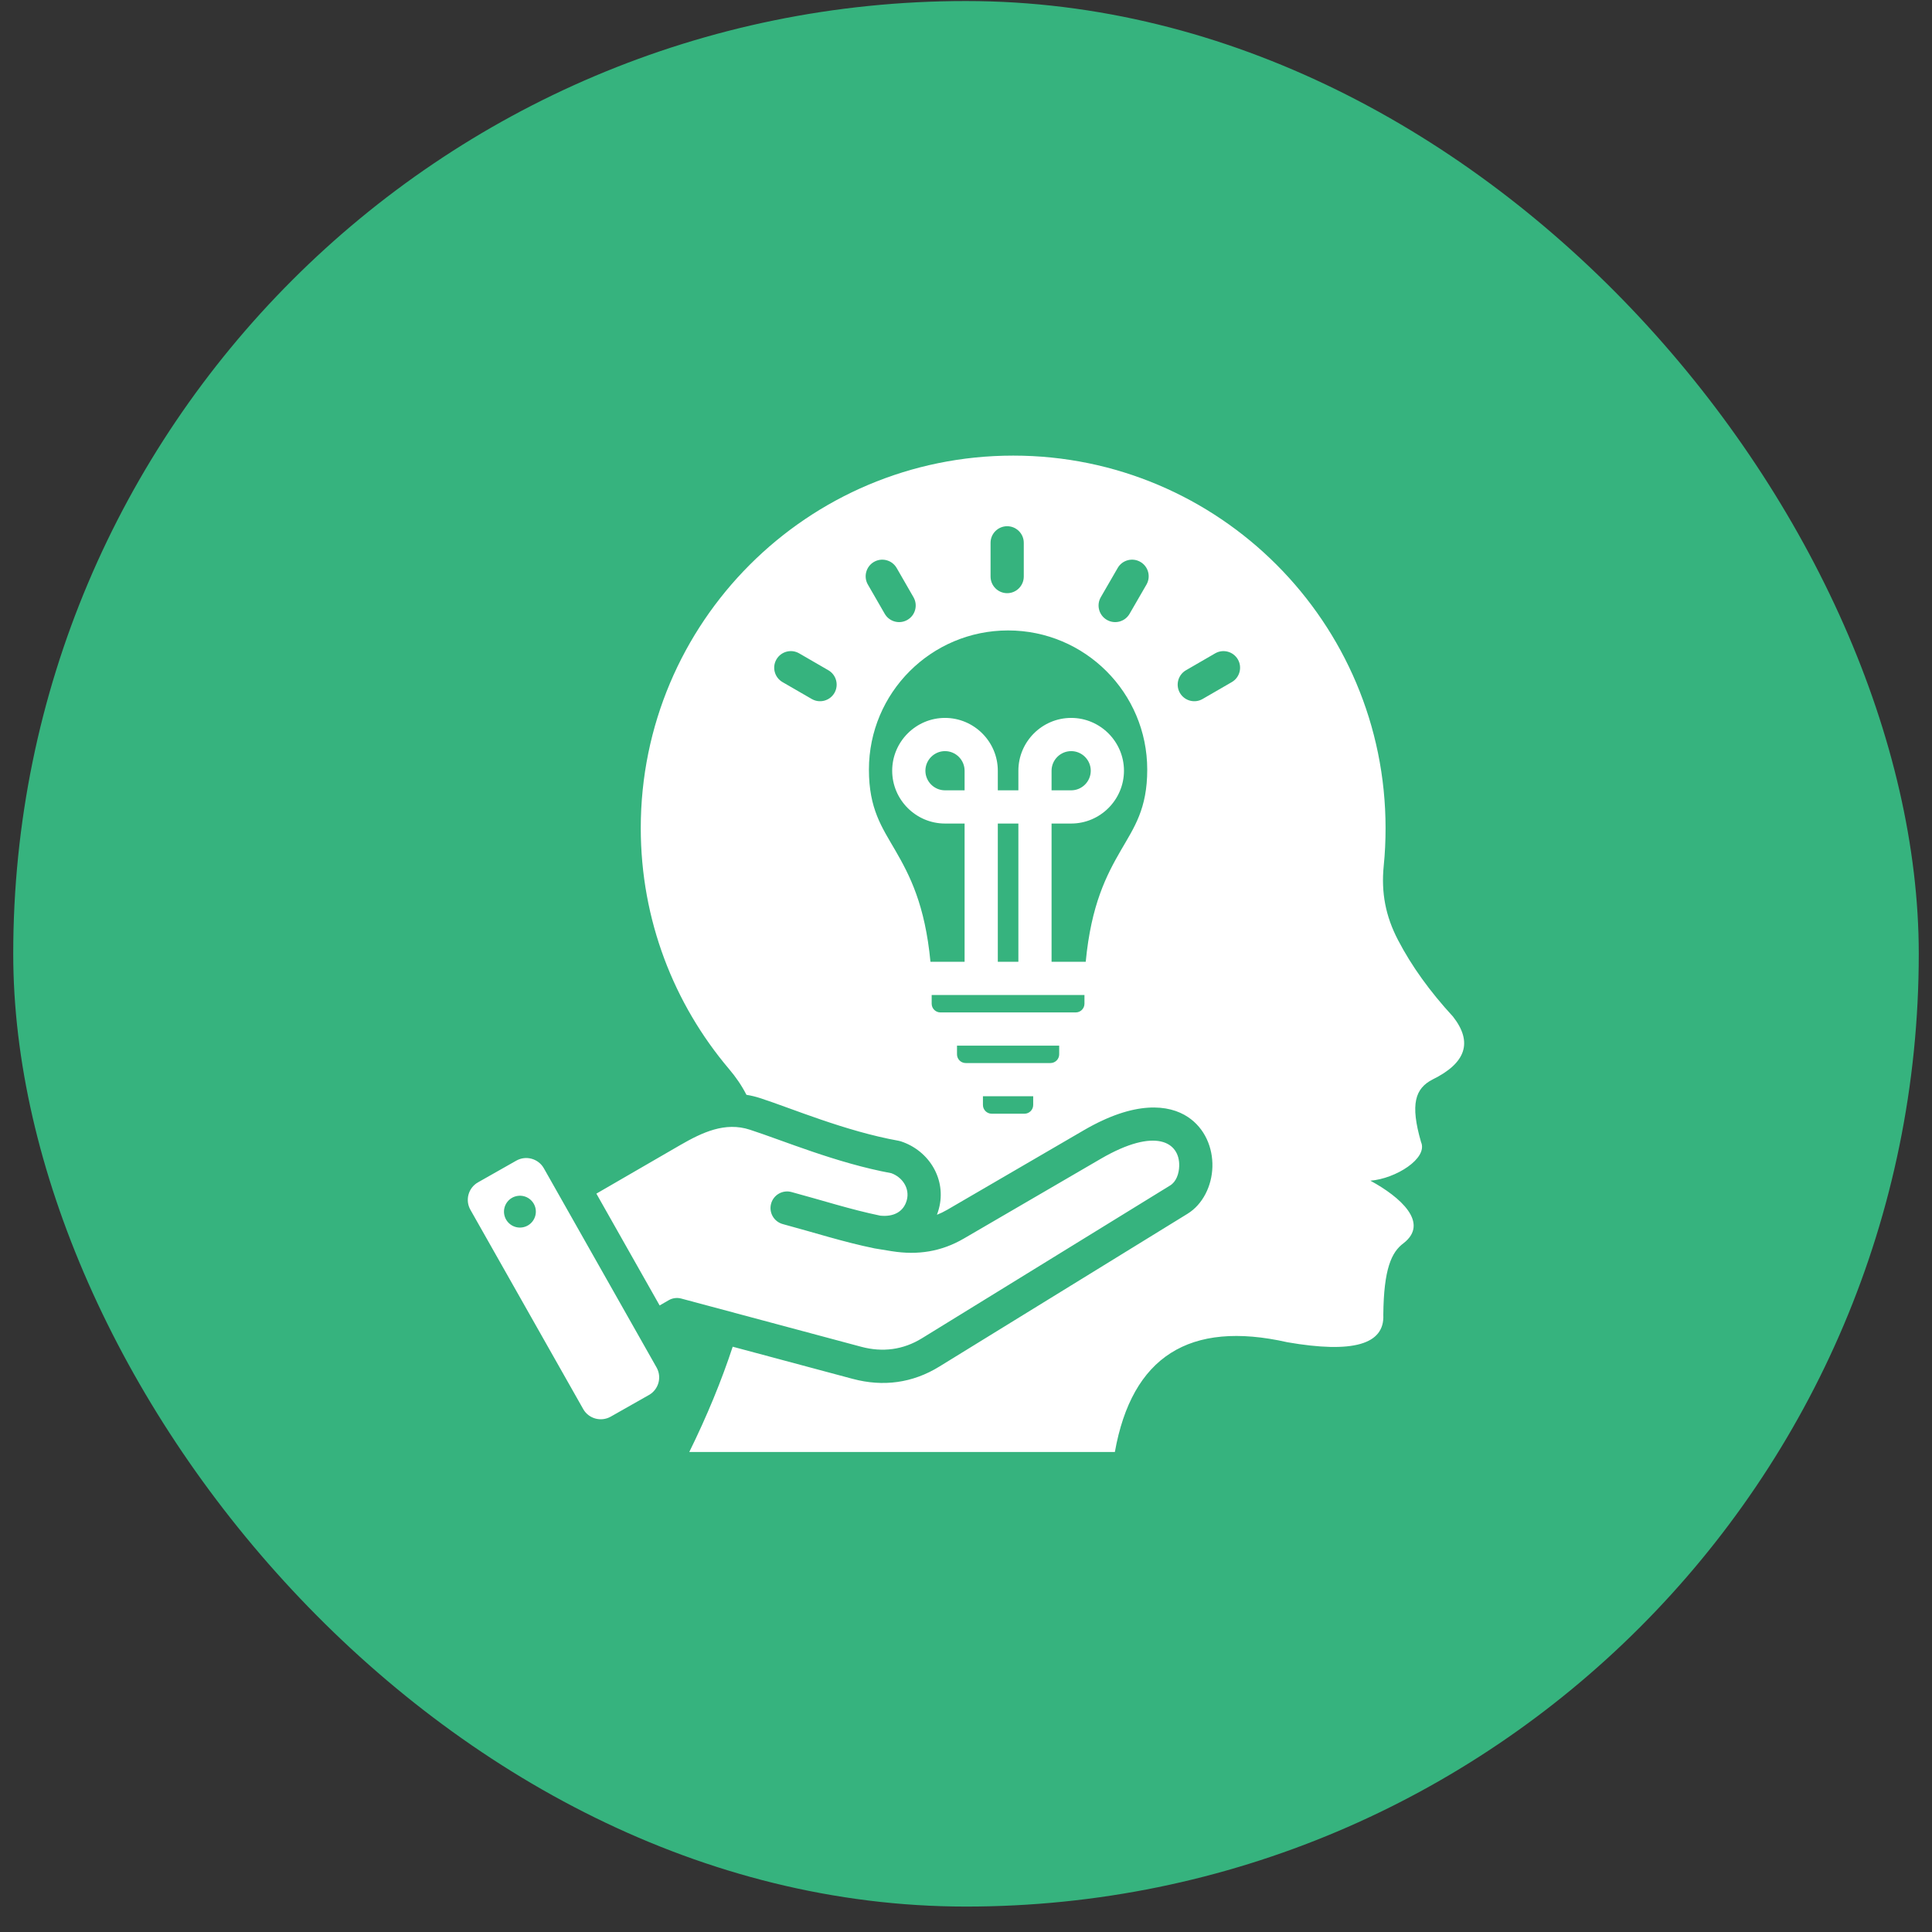
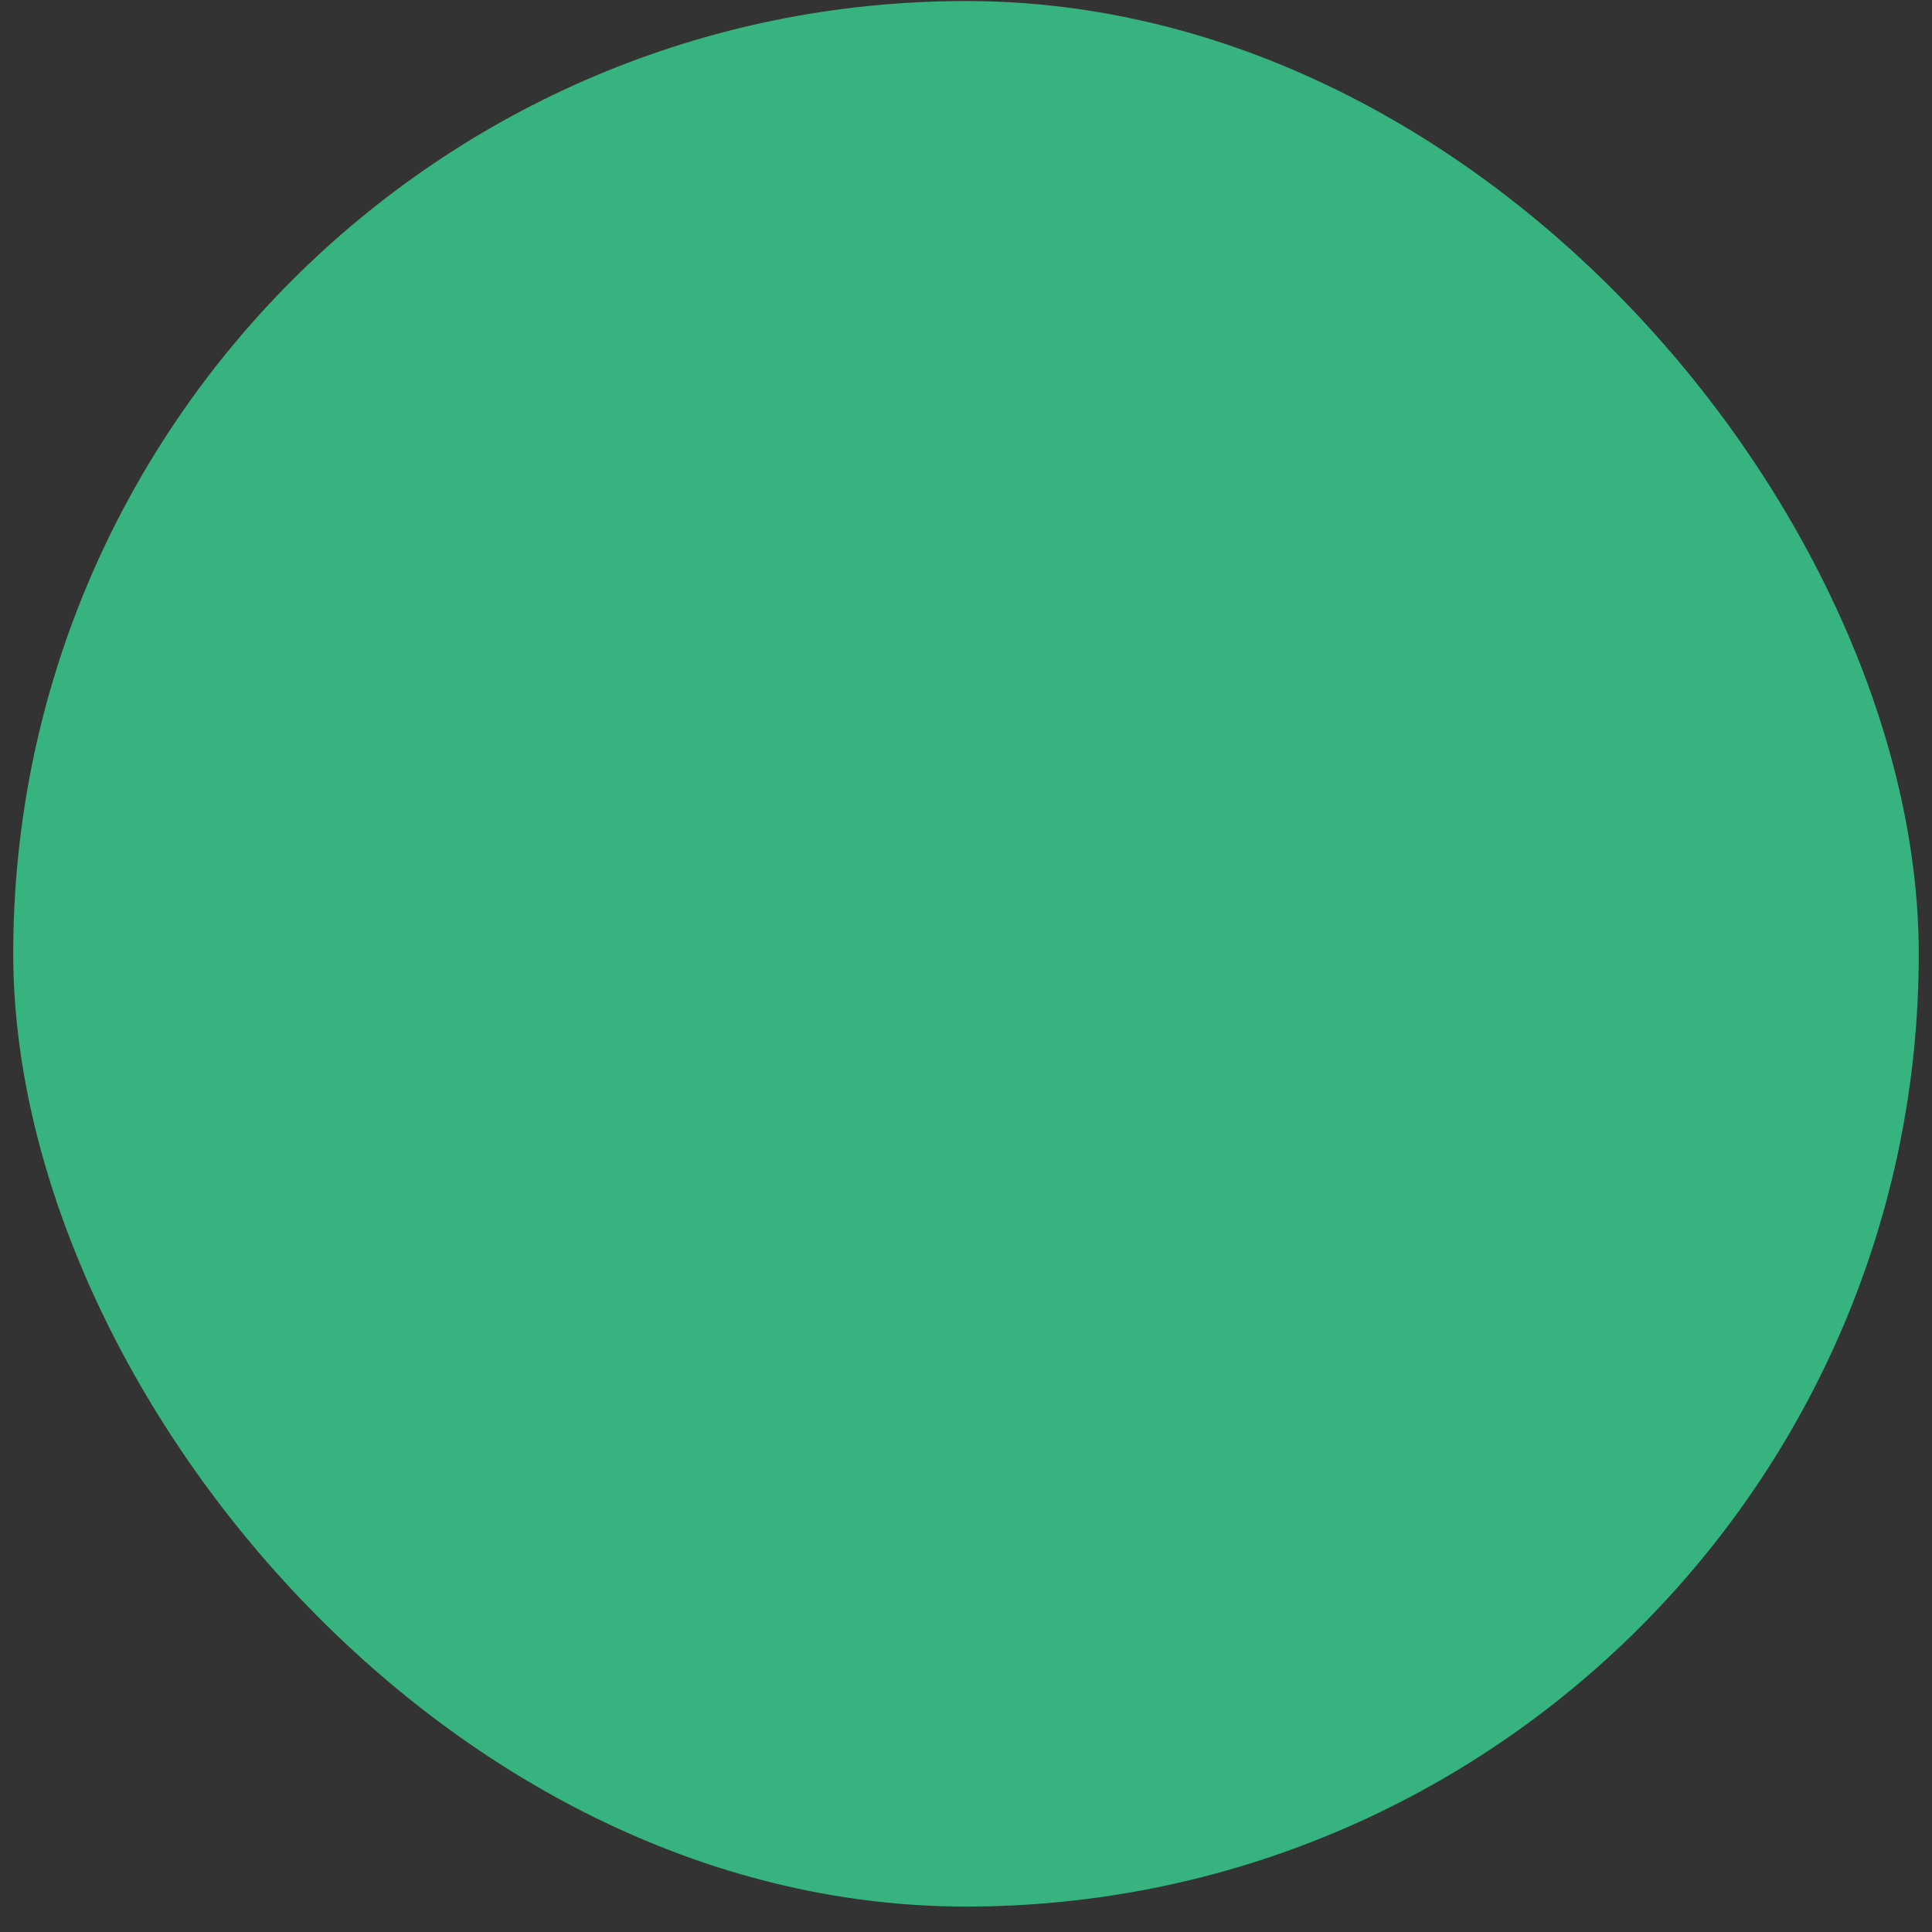
<svg xmlns="http://www.w3.org/2000/svg" width="73" height="73" viewBox="0 0 73 73" fill="none">
  <rect x="0" y="0" width="73" height="73" fill="#333333" stroke="none" />
  <rect x="0.5" y="0.039" width="72" height="72" rx="36" fill="#36B37E" />
-   <path fill-rule="evenodd" clip-rule="evenodd" d="M28.204 41.367C28.029 41.025 27.809 40.7 27.541 40.386C25.466 37.934 24.211 34.759 24.211 31.289C24.211 23.517 30.508 17.215 38.285 17.215C46.057 17.215 52.353 23.517 52.353 31.289C52.353 31.772 52.332 32.244 52.284 32.71C52.182 33.724 52.353 34.62 52.825 35.521C53.335 36.502 54.027 37.462 54.901 38.412C55.657 39.377 55.395 40.166 54.129 40.788C53.474 41.126 53.276 41.71 53.694 43.153C53.962 43.77 52.734 44.537 51.779 44.612C52.917 45.229 54.021 46.211 53.029 46.977C52.579 47.31 52.284 47.943 52.268 49.681C52.321 50.802 51.114 51.145 48.642 50.716C44.941 49.879 42.769 51.258 42.125 54.862H26.045C26.711 53.509 27.259 52.179 27.685 50.885L32.219 52.1L32.22 52.1C33.37 52.407 34.481 52.26 35.495 51.634L44.87 45.862C45.441 45.511 45.791 44.817 45.81 44.09C45.83 43.37 45.531 42.639 44.891 42.21C44.165 41.723 42.88 41.583 40.955 42.704L35.788 45.713C35.661 45.787 35.532 45.849 35.402 45.9C35.429 45.827 35.454 45.751 35.475 45.672C35.771 44.572 35.114 43.474 34.031 43.123C34.004 43.115 33.976 43.108 33.949 43.103C31.922 42.737 29.936 41.886 28.719 41.491C28.546 41.435 28.374 41.394 28.204 41.367ZM34.516 22.566L33.88 21.461C33.707 21.161 33.323 21.058 33.023 21.231C32.723 21.404 32.62 21.788 32.792 22.087L33.429 23.192C33.602 23.492 33.986 23.596 34.286 23.422C34.586 23.25 34.689 22.866 34.516 22.566ZM38.683 21.785V20.51C38.683 20.164 38.402 19.883 38.056 19.883C37.709 19.883 37.428 20.164 37.428 20.51V21.785C37.428 22.131 37.709 22.413 38.056 22.413C38.402 22.413 38.683 22.131 38.683 21.785ZM42.68 23.193L43.319 22.088C43.492 21.788 43.389 21.404 43.089 21.231C42.789 21.058 42.405 21.16 42.232 21.46L41.593 22.565C41.42 22.865 41.523 23.249 41.823 23.422C42.123 23.595 42.507 23.493 42.68 23.193ZM45.44 26.411L46.543 25.773C46.843 25.599 46.945 25.215 46.772 24.915C46.598 24.616 46.214 24.513 45.914 24.687L44.812 25.325C44.512 25.499 44.409 25.883 44.583 26.183C44.757 26.482 45.141 26.585 45.44 26.411ZM40.021 39.509H36.16V39.838C36.16 40.019 36.307 40.167 36.489 40.167H39.692C39.872 40.167 40.021 40.019 40.021 39.838V39.509ZM40.976 37.596H35.203V37.925C35.203 38.106 35.351 38.254 35.532 38.254H40.648C40.829 38.254 40.976 38.106 40.976 37.925L40.976 37.596ZM36.447 29.862V29.122C36.447 28.714 36.114 28.381 35.706 28.381C35.299 28.381 34.966 28.715 34.966 29.122C34.966 29.529 35.299 29.862 35.706 29.862H36.447ZM39.733 29.862H40.475C40.881 29.862 41.214 29.529 41.214 29.122C41.214 28.715 40.882 28.381 40.475 28.381C40.067 28.381 39.733 28.714 39.733 29.122V29.862ZM39.733 36.341H41.024C41.23 34.179 41.809 33.068 42.353 32.128C42.859 31.255 43.348 30.562 43.348 29.079C43.348 26.175 40.994 23.821 38.09 23.821C35.186 23.821 32.832 26.175 32.832 29.079C32.832 30.562 33.321 31.255 33.827 32.128C34.371 33.068 34.951 34.179 35.157 36.341H36.447V31.117H35.706C34.609 31.117 33.711 30.219 33.711 29.122C33.711 28.023 34.609 27.126 35.706 27.126C36.804 27.126 37.702 28.023 37.702 29.122V29.862H38.479V29.122C38.479 28.023 39.376 27.126 40.475 27.126C41.571 27.126 42.469 28.023 42.469 29.122C42.469 30.219 41.571 31.117 40.475 31.117H39.733V36.341ZM37.702 36.341H38.479V31.117H37.702V36.341ZM39.039 41.422H37.14V41.751C37.14 41.932 37.288 42.081 37.469 42.081H38.712C38.892 42.081 39.039 41.932 39.039 41.751V41.422ZM31.299 25.325L30.195 24.686C29.895 24.513 29.511 24.616 29.337 24.916C29.164 25.215 29.267 25.599 29.567 25.773L30.671 26.411C30.971 26.585 31.355 26.482 31.529 26.182C31.702 25.882 31.599 25.498 31.299 25.325ZM24.924 49.326L22.534 45.101L25.696 43.27C26.546 42.779 27.398 42.382 28.332 42.685L28.332 42.685C29.577 43.088 31.605 43.947 33.679 44.329C34.104 44.484 34.381 44.907 34.263 45.346L34.263 45.347C34.145 45.784 33.768 45.987 33.258 45.933C32.125 45.698 31.072 45.354 29.904 45.04C29.569 44.95 29.225 45.148 29.135 45.483C29.045 45.817 29.244 46.162 29.578 46.252C30.78 46.575 31.864 46.928 33.032 47.167L33.033 47.168C33.041 47.169 33.05 47.171 33.058 47.172L33.699 47.277C33.7 47.277 33.701 47.277 33.702 47.277C34.675 47.432 35.568 47.294 36.42 46.797L41.587 43.788C43.683 42.567 44.58 43.167 44.556 44.056C44.548 44.351 44.444 44.651 44.212 44.793L34.836 50.566L34.836 50.566C34.126 51.004 33.348 51.103 32.543 50.888L25.743 49.066C25.582 49.022 25.411 49.045 25.267 49.128L24.924 49.326ZM20.548 44.141L24.809 51.671C25.015 52.036 24.885 52.502 24.522 52.708L23.073 53.529C22.707 53.734 22.241 53.605 22.036 53.241L17.774 45.711C17.567 45.346 17.697 44.88 18.061 44.675L19.511 43.853C19.875 43.648 20.341 43.778 20.548 44.141ZM19.558 45.187C19.229 45.234 19.002 45.539 19.049 45.868C19.098 46.197 19.403 46.426 19.732 46.377C20.061 46.33 20.288 46.023 20.241 45.694C20.192 45.365 19.887 45.138 19.558 45.187Z" fill="white" />
</svg>